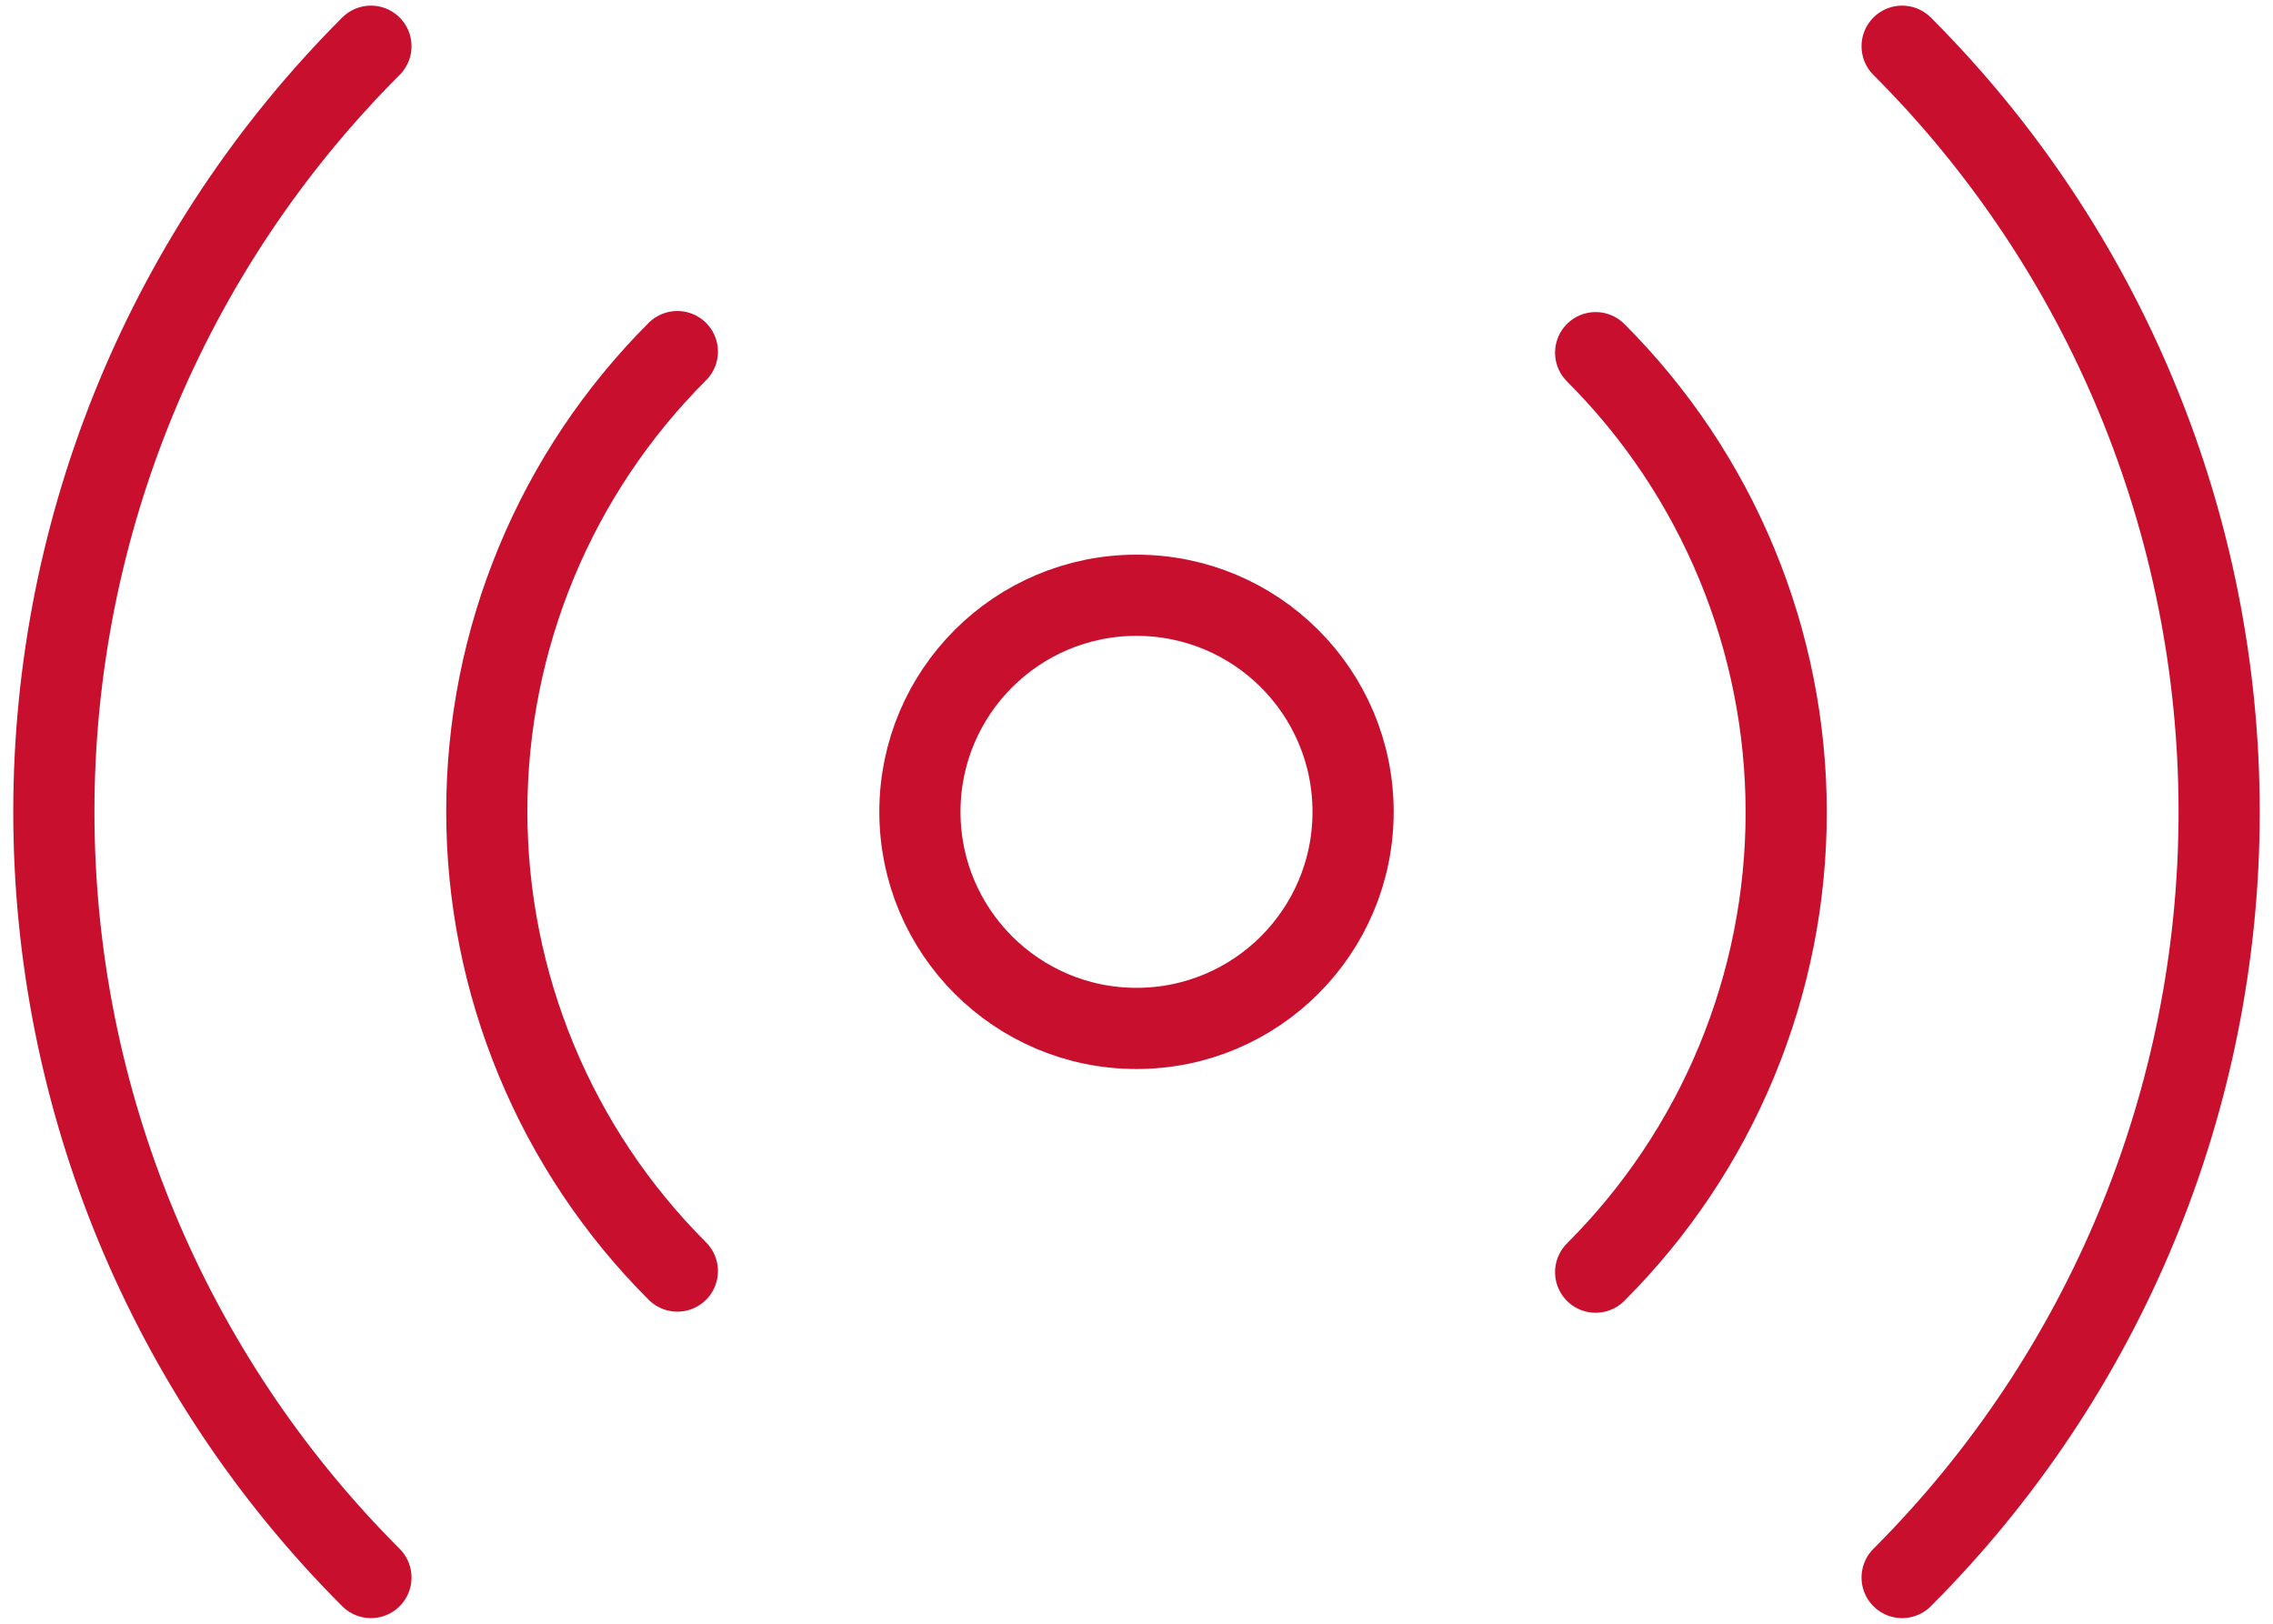
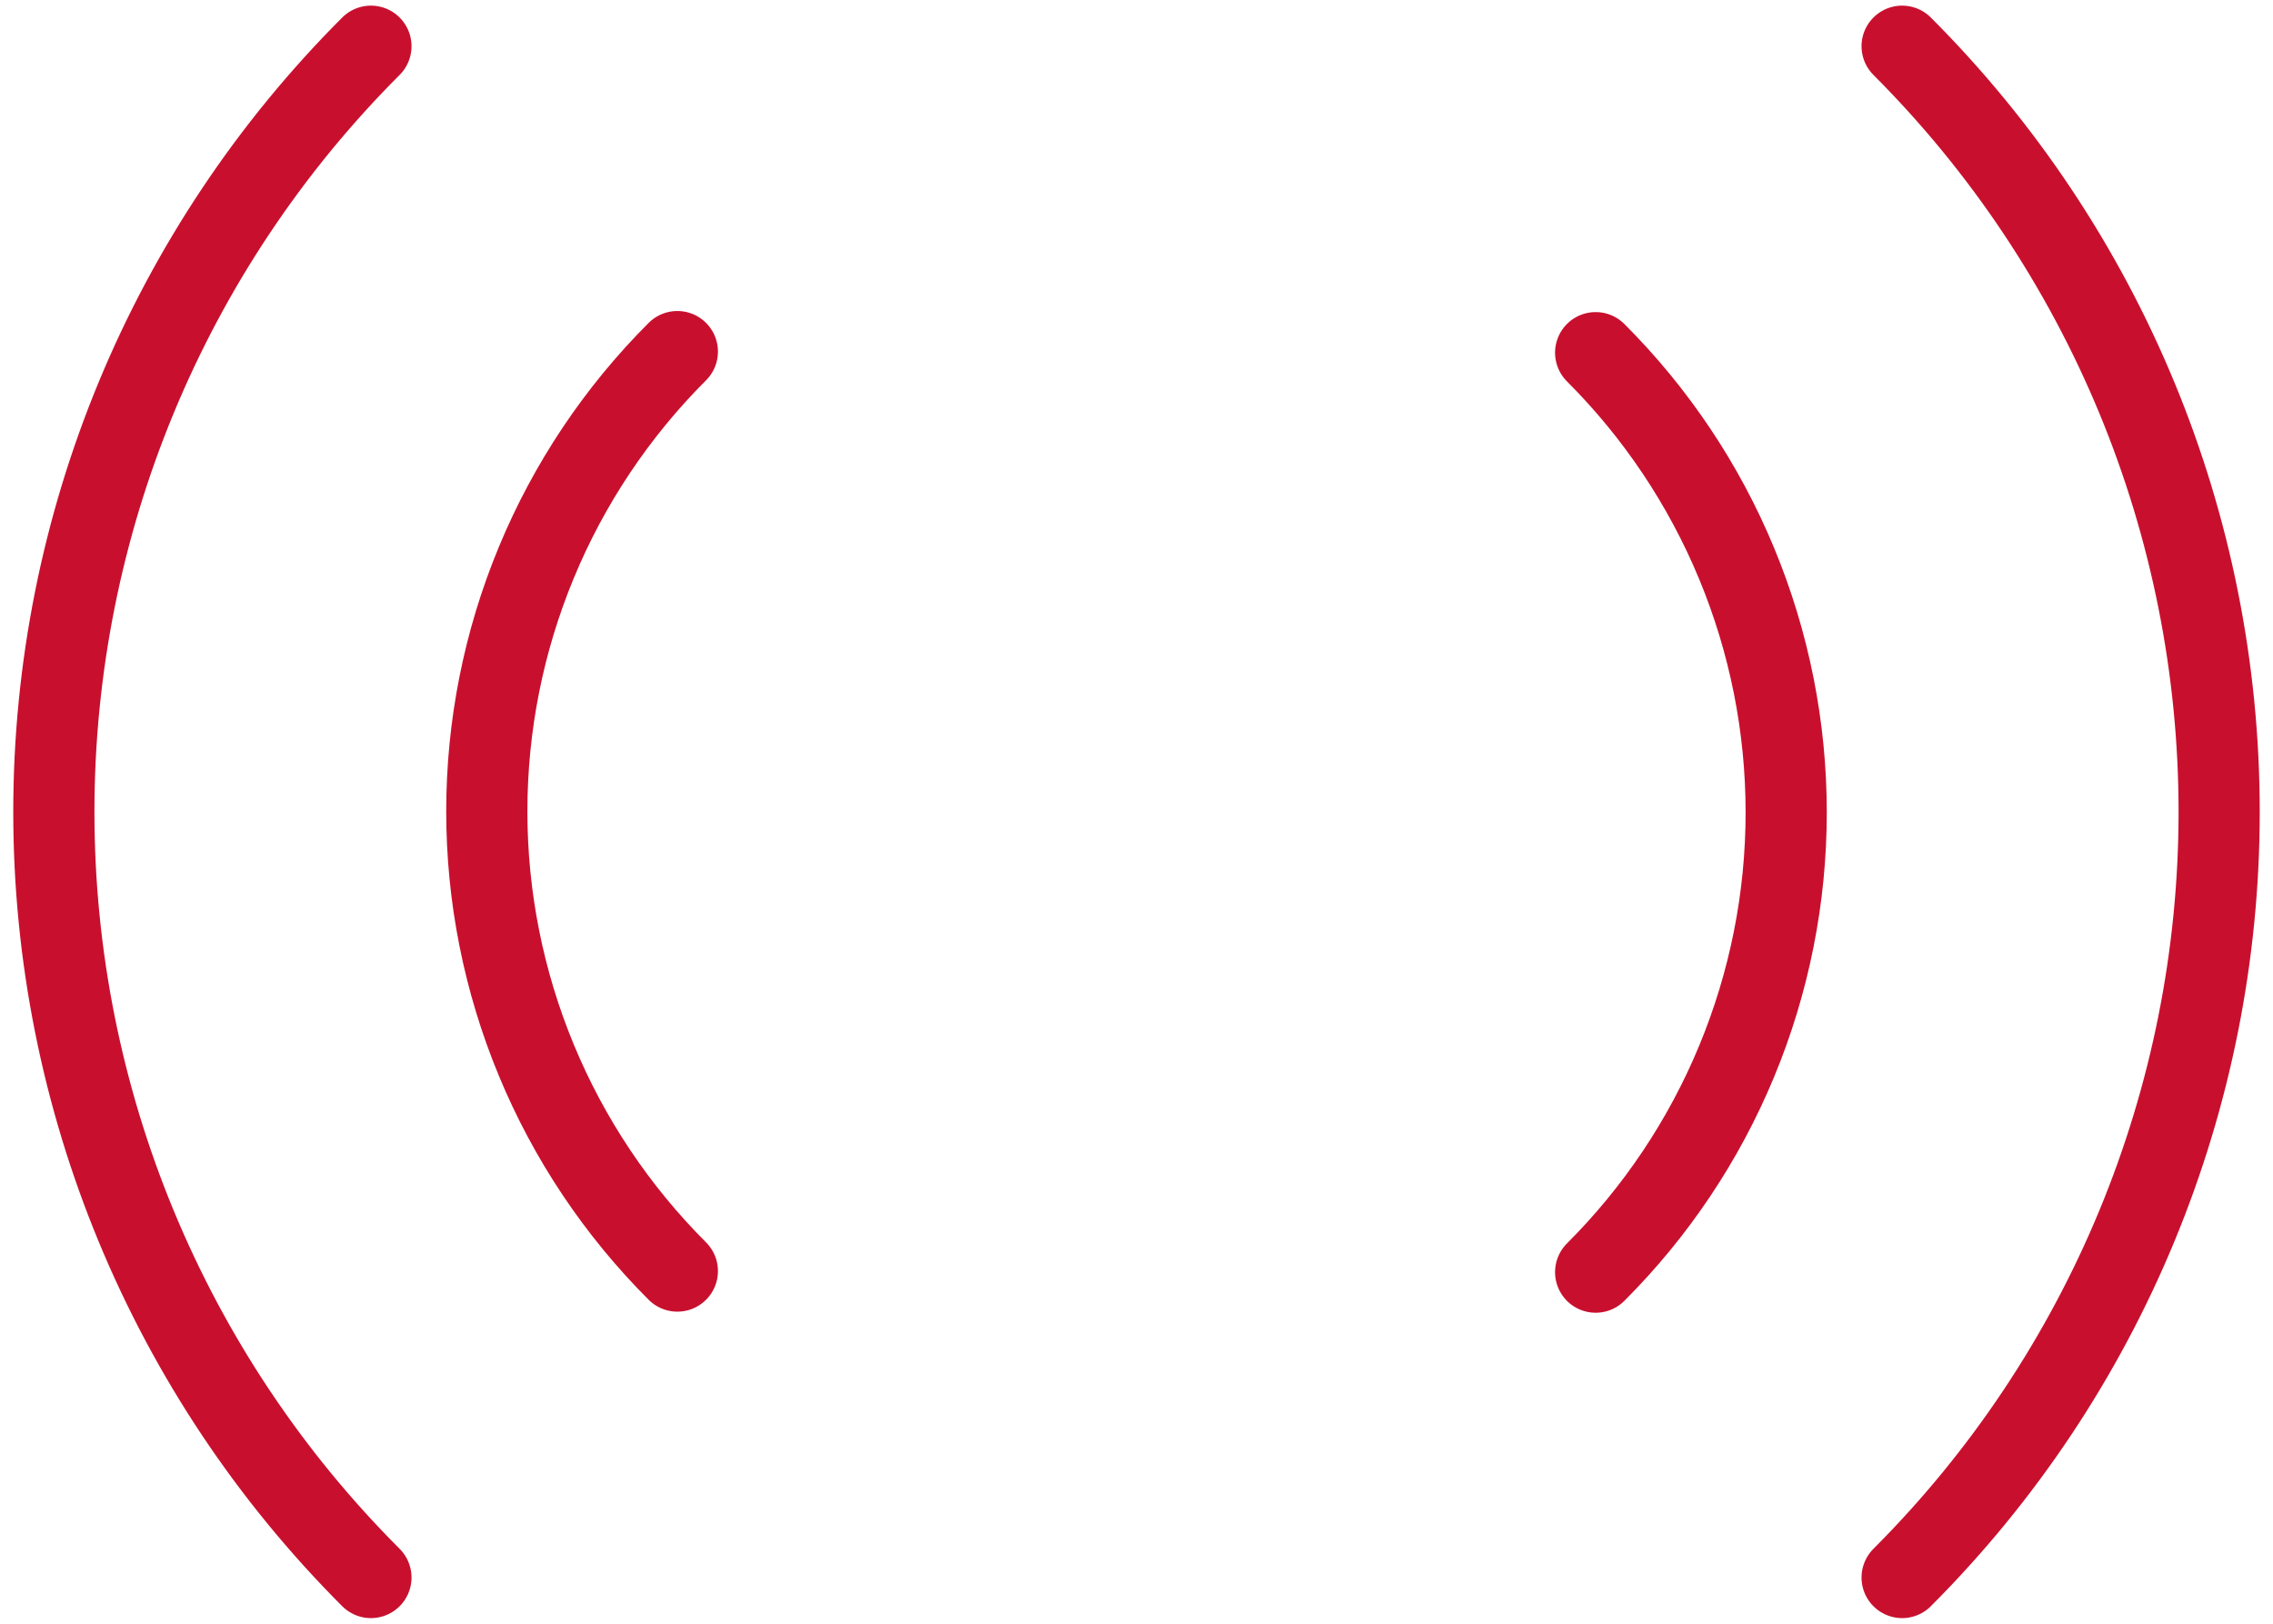
<svg xmlns="http://www.w3.org/2000/svg" width="42" height="30" viewBox="0 0 42 30" fill="none">
-   <path d="M21 19.001C23.211 19.001 25.002 17.21 25.002 14.999C25.002 12.789 23.211 10.998 21 10.998C18.79 10.998 16.998 12.789 16.998 14.999C16.998 17.21 18.79 19.001 21 19.001Z" stroke="#C8102E" stroke-width="1.5" stroke-linecap="round" stroke-linejoin="round" />
  <path d="M29.484 6.516C30.6 7.631 31.486 8.955 32.09 10.413C32.694 11.87 33.005 13.432 33.005 15.01C33.005 16.588 32.694 18.15 32.09 19.607C31.486 21.065 30.6 22.389 29.484 23.504M12.516 23.484C11.4 22.369 10.514 21.045 9.91 19.587C9.306 18.13 8.995 16.568 8.995 14.99C8.995 13.412 9.306 11.85 9.91 10.393C10.514 8.935 11.4 7.611 12.516 6.496M35.147 0.854C38.898 4.606 41.005 9.694 41.005 15C41.005 20.306 38.898 25.394 35.147 29.146M6.854 29.146C3.102 25.394 0.995 20.306 0.995 15C0.995 9.694 3.102 4.606 6.854 0.854" stroke="#C8102E" stroke-width="1.5" stroke-linecap="round" stroke-linejoin="round" />
</svg>